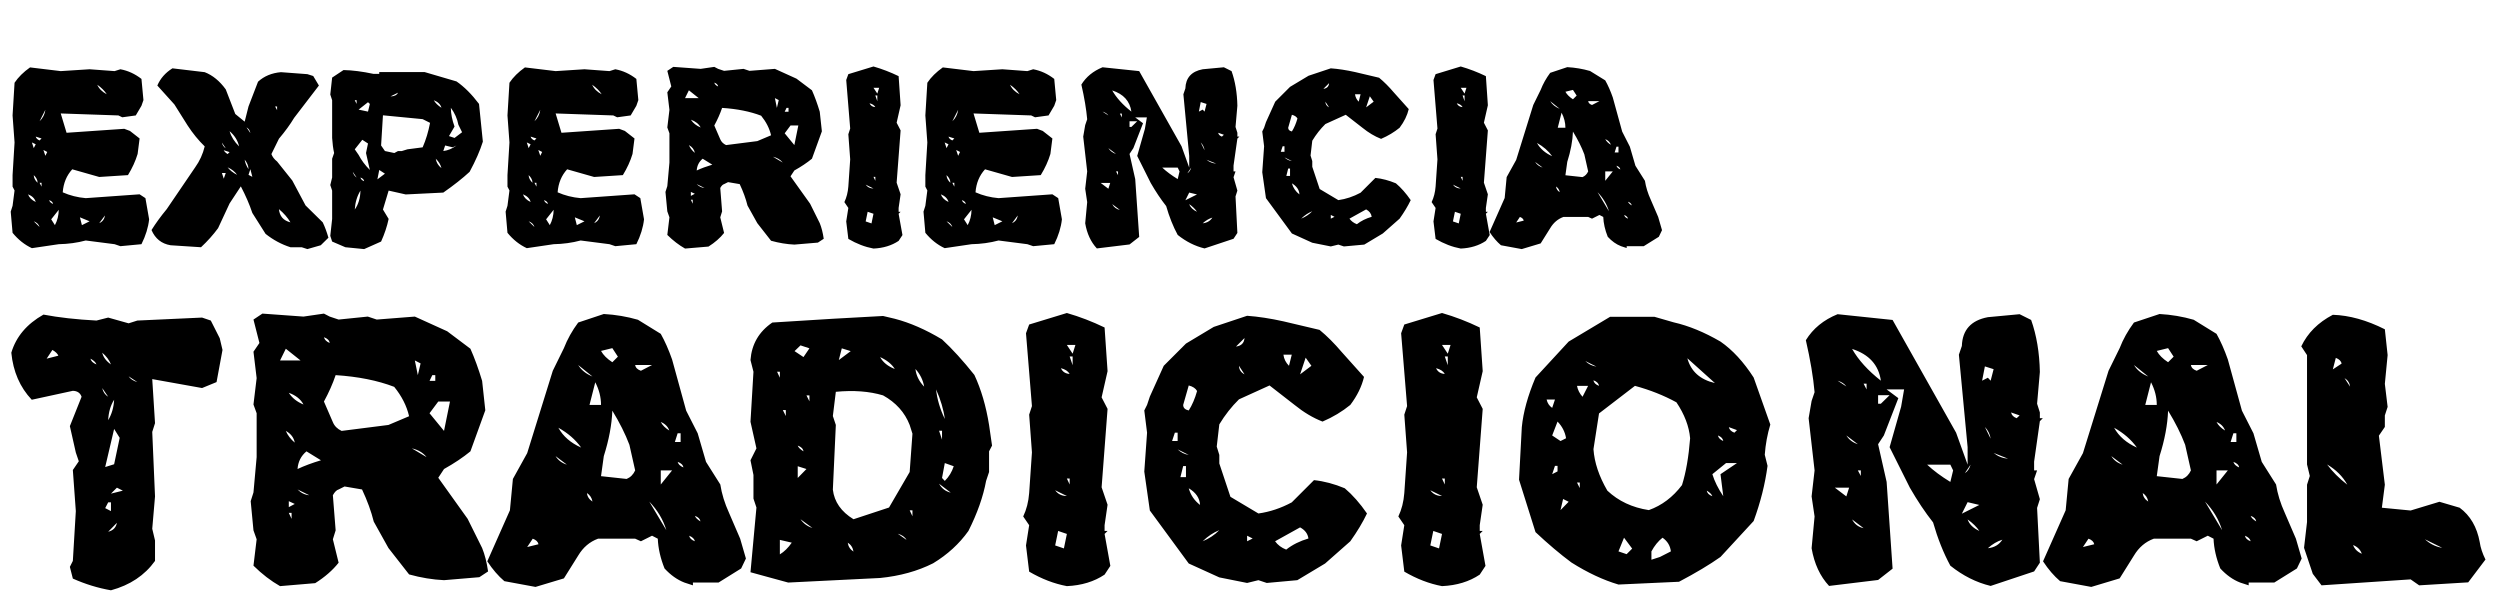
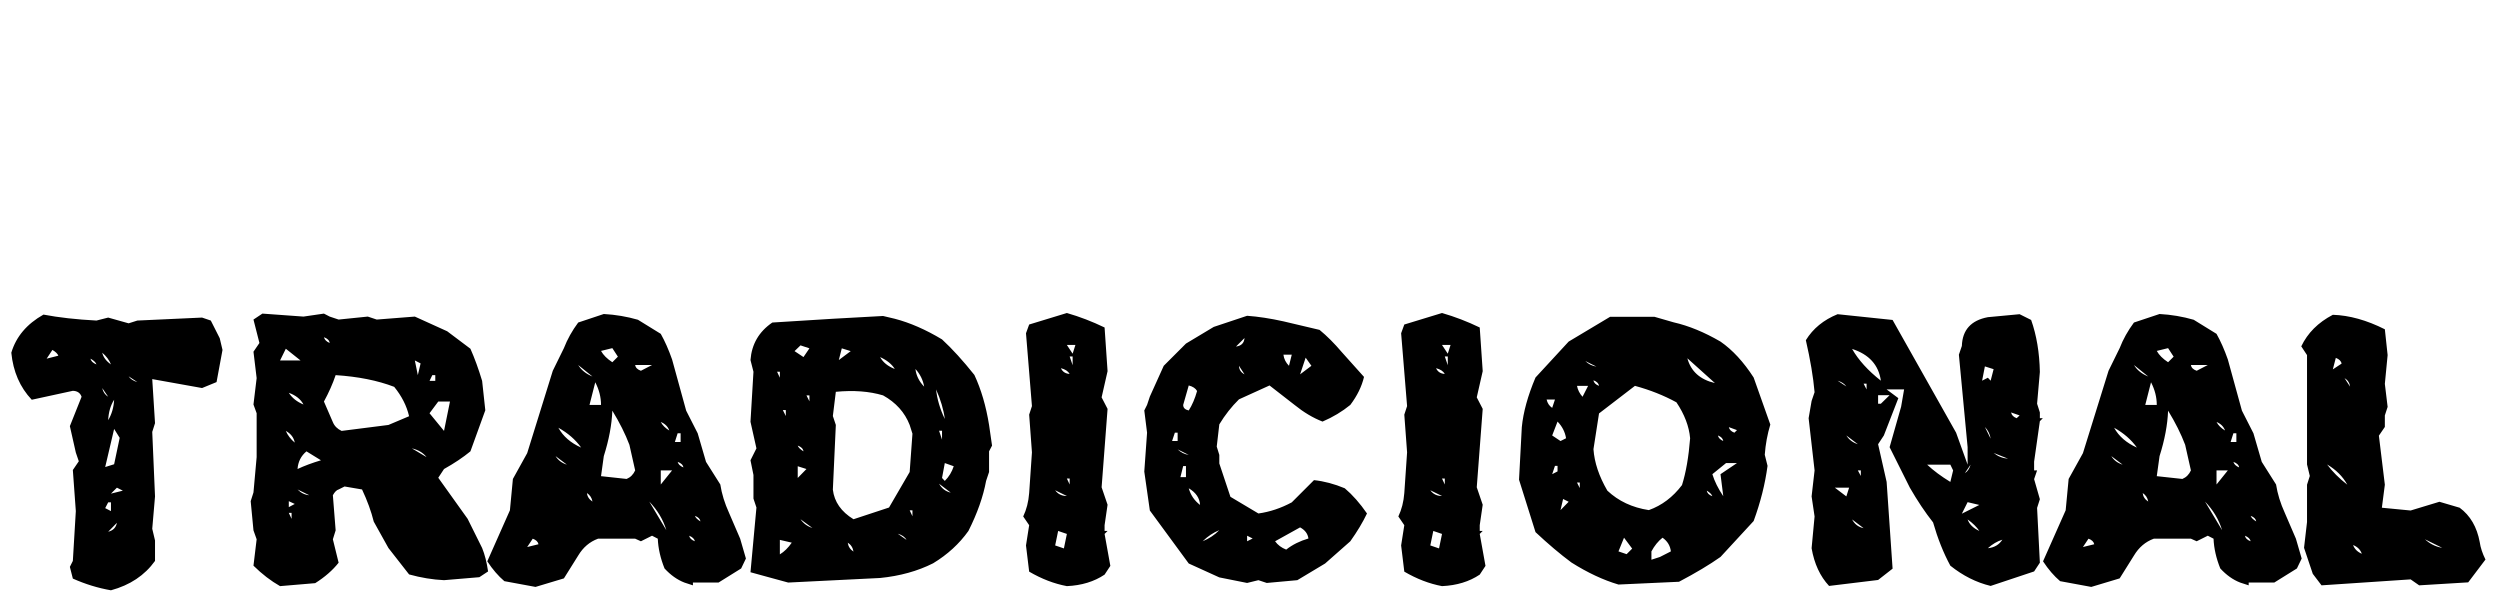
<svg xmlns="http://www.w3.org/2000/svg" width="1107" height="272" viewBox="0 0 1107 272" fill="none">
-   <path d="M13.301 29.848L26.895 31.488L39.668 30.668L50.742 31.488L53.32 30.668C56.68 31.293 59.785 32.719 62.637 34.945L63.516 44.32L62.637 46.84L60.117 51.117L54.141 51.938L52.441 51.117L26.895 50.238L29.473 58.793L55.02 57.035L57.539 57.973L61.816 61.312L60.938 68.168C60 71.293 58.574 74.418 56.66 77.543L43.945 78.363L31.992 74.965C29.492 77.699 28.086 81.098 27.773 85.16C30.938 86.566 34.336 87.426 37.969 87.738L61.816 86.039L64.394 87.738L66.035 97.113C65.644 100.707 64.512 104.379 62.637 108.129L53.32 109.008L50.742 108.129L37.969 106.488C34.18 107.504 30.195 108.051 26.016 108.129L14.121 109.887C10.918 108.402 8.066 106.137 5.566 103.09L4.746 93.715L5.566 91.137L6.445 84.34L5.566 82.641V77.543L6.445 63.07L5.566 51.117L6.445 36.645C8.086 34.184 10.371 31.918 13.301 29.848ZM43.066 37.523C43.848 39.281 45.254 40.688 47.285 41.742C46.309 40.219 44.902 38.812 43.066 37.523ZM20.098 48.598L17.52 53.695C18.965 52.328 19.824 50.629 20.098 48.598ZM15.82 60.492C16.016 61.234 16.582 61.801 17.52 62.191L18.398 61.312L15.82 60.492ZM14.121 63.07L14.941 65.59L15.82 63.891L14.121 63.07ZM19.219 66.41L20.098 68.988L20.918 67.289L19.219 66.41ZM14.941 77.543C14.98 78.754 15.547 79.887 16.641 80.941C16.641 79.731 16.074 78.598 14.941 77.543ZM18.398 82.641V80.941H17.52L18.398 82.641ZM12.422 86.039C12.93 87.484 14.062 88.617 15.82 89.438C15.391 87.914 14.258 86.781 12.422 86.039ZM21.738 88.617C21.934 89.32 22.52 89.887 23.496 90.316C23.379 89.535 22.793 88.969 21.738 88.617ZM26.016 92.894L22.676 97.113L24.316 99.691C25.41 97.66 25.977 95.394 26.016 92.894ZM46.465 95.414L43.945 98.812C45.391 98.188 46.23 97.055 46.465 95.414ZM35.391 96.234L36.27 99.691L39.668 97.992L35.391 96.234ZM14.941 97.992L17.52 100.512C17.129 99.301 16.27 98.461 14.941 97.992ZM76.348 30.258L90.644 31.957C94.16 33.324 97.266 35.863 99.961 39.574L104.18 50.473L108.34 53.871L110.039 47.133L114.258 36.176C116.953 33.715 120.332 32.309 124.395 31.957L136.113 32.836L138.691 33.656L141.211 37.875L130.254 52.172C128.496 55.102 126.25 58.188 123.516 61.43L120.176 68.227C120.645 69.477 121.484 70.57 122.695 71.508L129.434 79.945L135.293 90.961L142.91 98.461C143.848 100.414 144.688 102.68 145.43 105.258L142.031 108.598L136.113 110.297L133.594 109.477H128.613C124.668 108.227 120.996 106.254 117.598 103.559L111.738 94.301C110.488 90.551 108.789 86.625 106.641 82.523L101.66 90.082L96.562 101.039C94.414 103.969 91.894 106.781 89.004 109.477L75.527 108.598C71.543 107.934 68.731 105.688 67.09 101.859C68.965 98.852 71.211 95.766 73.828 92.602L86.426 74.086C88.418 71.312 89.824 68.227 90.644 64.828C87.871 62.133 85.352 59.047 83.086 55.57L77.227 46.254L69.668 37.875C70.996 34.75 73.223 32.211 76.348 30.258ZM122.695 48.773V47.133H121.816L122.695 48.773ZM109.16 56.391L110.859 58.91C110.664 57.777 110.098 56.938 109.16 56.391ZM101.66 58.09C102.363 60.512 103.77 62.758 105.879 64.828C105.254 62.172 103.848 59.926 101.66 58.09ZM98.262 63.129C98.496 64.223 99.062 65.062 99.961 65.648L98.262 63.129ZM99.082 66.527C99.316 67.074 99.883 67.641 100.781 68.227L101.66 67.348L99.082 66.527ZM108.34 70.688C108.535 72.055 109.102 73.461 110.039 74.906C110 73.422 109.434 72.016 108.34 70.688ZM100.781 74.086C101.797 75.414 103.203 76.527 105 77.426C104.023 76.019 102.617 74.906 100.781 74.086ZM110.859 74.906L110.039 77.426L111.738 78.305L110.859 74.906ZM98.262 76.606L99.082 79.125L99.961 76.606H98.262ZM123.516 92.602C123.789 95.727 125.488 97.68 128.613 98.461C127.402 96.391 125.703 94.438 123.516 92.602ZM152.109 31.02C156.016 31.098 160.449 31.664 165.41 32.719H167.93V31.898H187.969L202.148 36.059C205.586 38.441 208.906 41.762 212.109 46.02L213.809 62.719C212.559 66.703 210.605 71.156 207.949 76.078C204.824 78.969 200.938 82.035 196.289 85.277L179.648 86.098L172.09 84.398L169.57 92.777L172.09 96.938C171.387 100.258 170.273 103.598 168.75 106.957L161.25 110.297L152.93 109.477L147.07 106.957L146.25 104.438L147.07 96.938V84.398L146.25 81.938L147.07 78.598V70.277L147.949 67.758C147.52 65.844 147.227 63.617 147.07 61.078V44.379L146.25 41.859L147.07 34.359L152.109 31.02ZM176.25 41.039L172.91 42.68C174.59 42.68 175.703 42.133 176.25 41.039ZM157.91 46.02V44.379H157.09L157.91 46.02ZM192.07 44.379C192.773 45.59 193.906 46.703 195.469 47.719C195.078 46.234 193.945 45.121 192.07 44.379ZM162.949 45.258L158.789 48.539L162.949 49.418L163.77 46.02L162.949 45.258ZM199.629 47.719C199.668 50.414 200.215 53.188 201.27 56.039L198.809 60.258L201.27 61.078L204.609 58.559L202.969 55.219C202.461 52.562 201.348 50.062 199.629 47.719ZM169.57 51.059L168.75 64.418L170.449 66.879L174.609 67.758L176.25 66.879H177.949L180.41 66.117L187.148 65.238C188.594 61.918 189.688 58.305 190.43 54.398L187.148 52.758L169.57 51.059ZM160.43 61.898L157.09 66.117L158.789 68.578C160 70.922 161.66 73.148 163.77 75.258L162.07 67.758L162.949 63.539L160.43 61.898ZM197.109 64.418L196.289 66.879C198.32 66.644 200.273 65.824 202.148 64.418L200.449 65.238L197.109 64.418ZM192.949 70.277C193.223 71.957 194.062 73.344 195.469 74.438C195.078 72.875 194.238 71.488 192.949 70.277ZM167.93 75.258L167.109 79.418L170.449 76.898L167.93 75.258ZM156.211 76.078C156.484 77.172 157.051 78.012 157.91 78.598L156.211 76.078ZM159.609 78.598C159.766 79.34 160.312 79.887 161.25 80.238C161.133 79.496 160.586 78.949 159.609 78.598ZM159.609 84.398C158.125 86.82 157.285 89.613 157.09 92.777C158.691 90.551 159.531 87.758 159.609 84.398ZM232.441 29.848L246.035 31.488L258.809 30.668L269.883 31.488L272.461 30.668C275.82 31.293 278.926 32.719 281.777 34.945L282.656 44.32L281.777 46.84L279.258 51.117L273.281 51.938L271.582 51.117L246.035 50.238L248.613 58.793L274.16 57.035L276.68 57.973L280.957 61.312L280.078 68.168C279.141 71.293 277.715 74.418 275.801 77.543L263.086 78.363L251.133 74.965C248.633 77.699 247.227 81.098 246.914 85.16C250.078 86.566 253.477 87.426 257.109 87.738L280.957 86.039L283.535 87.738L285.176 97.113C284.785 100.707 283.652 104.379 281.777 108.129L272.461 109.008L269.883 108.129L257.109 106.488C253.32 107.504 249.336 108.051 245.156 108.129L233.262 109.887C230.059 108.402 227.207 106.137 224.707 103.09L223.887 93.715L224.707 91.137L225.586 84.34L224.707 82.641V77.543L225.586 63.07L224.707 51.117L225.586 36.645C227.227 34.184 229.512 31.918 232.441 29.848ZM262.207 37.523C262.988 39.281 264.395 40.688 266.426 41.742C265.449 40.219 264.043 38.812 262.207 37.523ZM239.238 48.598L236.66 53.695C238.105 52.328 238.965 50.629 239.238 48.598ZM234.961 60.492C235.156 61.234 235.723 61.801 236.66 62.191L237.539 61.312L234.961 60.492ZM233.262 63.07L234.082 65.59L234.961 63.891L233.262 63.07ZM238.359 66.41L239.238 68.988L240.059 67.289L238.359 66.41ZM234.082 77.543C234.121 78.754 234.688 79.887 235.781 80.941C235.781 79.731 235.215 78.598 234.082 77.543ZM237.539 82.641V80.941H236.66L237.539 82.641ZM231.562 86.039C232.07 87.484 233.203 88.617 234.961 89.438C234.531 87.914 233.398 86.781 231.562 86.039ZM240.879 88.617C241.074 89.32 241.66 89.887 242.637 90.316C242.52 89.535 241.934 88.969 240.879 88.617ZM245.156 92.894L241.816 97.113L243.457 99.691C244.551 97.66 245.117 95.394 245.156 92.894ZM265.605 95.414L263.086 98.812C264.531 98.188 265.371 97.055 265.605 95.414ZM254.531 96.234L255.41 99.691L258.809 97.992L254.531 96.234ZM234.082 97.992L236.66 100.512C236.27 99.301 235.41 98.461 234.082 97.992ZM298.125 29.613L310.254 30.492L316.289 29.613L317.988 30.492L320.625 31.371L329.238 30.492L331.875 31.371L343.125 30.492L352.676 34.828L359.531 39.984C360.781 42.797 361.934 45.961 362.988 49.477L363.926 58.148L359.531 70.277C357.344 72.074 354.746 73.812 351.738 75.492L350.039 78.07L358.711 90.199L362.988 98.812C363.77 100.727 364.355 103.031 364.746 105.727L362.168 107.426L351.738 108.305C348.379 108.148 344.941 107.582 341.426 106.605L335.332 98.812L330.996 91.019C330.254 88.012 329.102 84.848 327.539 81.527L322.383 80.648L320.625 81.527C320.039 81.684 319.473 82.25 318.926 83.227L319.746 93.598L318.926 96.234L320.625 103.148C318.867 105.375 316.562 107.387 313.711 109.184L303.34 110.062C300.645 108.539 298.027 106.527 295.488 104.027L296.426 96.234L295.488 93.598L294.668 84.984L295.488 82.406L296.426 71.977V59.027L295.488 56.449L296.426 48.656L295.488 40.863L297.246 38.285L295.488 31.371L298.125 29.613ZM316.289 36.586C316.484 37.328 317.051 37.895 317.988 38.285C317.871 37.504 317.305 36.938 316.289 36.586ZM305.039 39.984L303.34 43.441H309.375L305.039 39.984ZM343.125 43.441L344.004 47.777L344.824 44.32L343.125 43.441ZM319.746 47.777C318.887 50.316 317.734 52.914 316.289 55.57L318.926 61.664C319.395 62.797 320.254 63.656 321.504 64.242L335.332 62.484L341.426 59.906C340.723 56.859 339.258 53.969 337.031 51.234C332.148 49.359 326.387 48.207 319.746 47.777ZM347.461 49.477H349.16V47.777H348.281L347.461 49.477ZM305.918 52.992C306.895 54.516 308.34 55.668 310.254 56.449C309.434 54.887 307.988 53.734 305.918 52.992ZM350.039 55.57L347.461 59.027L351.738 64.242L353.496 55.57H350.039ZM305.039 64.242C305.586 65.531 306.465 66.684 307.676 67.699C307.402 66.215 306.523 65.062 305.039 64.242ZM342.246 69.398L346.582 71.977C345.566 70.688 344.121 69.828 342.246 69.398ZM311.133 70.277C309.531 71.606 308.652 73.344 308.496 75.492C310.488 74.555 312.793 73.695 315.41 72.914L311.133 70.277ZM308.496 81.527C309.473 82.543 310.625 83.109 311.953 83.227L308.496 81.527ZM305.918 84.984V86.742L307.676 85.805L305.918 84.984ZM306.738 90.199V88.441H305.918L306.738 90.199ZM386.777 29.438C390.566 30.531 394.277 31.957 397.91 33.715L398.789 46.605L397.031 54.34L398.789 57.738L397.031 80.883L398.789 86.039L397.91 92.074V93.773H398.789L397.91 94.652L399.609 104.086L397.91 106.664C394.824 108.734 391.113 109.867 386.777 110.062C383.027 109.359 379.316 107.934 375.645 105.785L374.707 98.051L375.645 92.074L373.887 89.496C374.863 87.465 375.449 85.16 375.645 82.582L376.465 70.57L375.645 59.438L376.465 56.918L374.707 35.414L375.645 32.836L386.777 29.438ZM386.777 38.871L388.477 41.449L389.297 38.871H386.777ZM387.598 42.27L388.477 44.848V42.27H387.598ZM385.02 45.727C385.488 46.781 386.348 47.348 387.598 47.426C387.129 46.605 386.27 46.039 385.02 45.727ZM387.598 80.062V78.305H386.777L387.598 80.062ZM383.32 81.762C384.141 82.894 385.293 83.461 386.777 83.461L383.32 81.762ZM384.199 93.773L383.32 98.051L385.898 98.93L386.777 94.652L384.199 93.773ZM417.48 29.848L431.074 31.488L443.848 30.668L454.922 31.488L457.5 30.668C460.859 31.293 463.965 32.719 466.816 34.945L467.695 44.32L466.816 46.84L464.297 51.117L458.32 51.938L456.621 51.117L431.074 50.238L433.652 58.793L459.199 57.035L461.719 57.973L465.996 61.312L465.117 68.168C464.18 71.293 462.754 74.418 460.84 77.543L448.125 78.363L436.172 74.965C433.672 77.699 432.266 81.098 431.953 85.16C435.117 86.566 438.516 87.426 442.148 87.738L465.996 86.039L468.574 87.738L470.215 97.113C469.824 100.707 468.691 104.379 466.816 108.129L457.5 109.008L454.922 108.129L442.148 106.488C438.359 107.504 434.375 108.051 430.195 108.129L418.301 109.887C415.098 108.402 412.246 106.137 409.746 103.09L408.926 93.715L409.746 91.137L410.625 84.34L409.746 82.641V77.543L410.625 63.07L409.746 51.117L410.625 36.645C412.266 34.184 414.551 31.918 417.48 29.848ZM447.246 37.523C448.027 39.281 449.434 40.688 451.465 41.742C450.488 40.219 449.082 38.812 447.246 37.523ZM424.277 48.598L421.699 53.695C423.145 52.328 424.004 50.629 424.277 48.598ZM420 60.492C420.195 61.234 420.762 61.801 421.699 62.191L422.578 61.312L420 60.492ZM418.301 63.07L419.121 65.59L420 63.891L418.301 63.07ZM423.398 66.41L424.277 68.988L425.098 67.289L423.398 66.41ZM419.121 77.543C419.16 78.754 419.727 79.887 420.82 80.941C420.82 79.731 420.254 78.598 419.121 77.543ZM422.578 82.641V80.941H421.699L422.578 82.641ZM416.602 86.039C417.109 87.484 418.242 88.617 420 89.438C419.57 87.914 418.438 86.781 416.602 86.039ZM425.918 88.617C426.113 89.32 426.699 89.887 427.676 90.316C427.559 89.535 426.973 88.969 425.918 88.617ZM430.195 92.894L426.855 97.113L428.496 99.691C429.59 97.66 430.156 95.394 430.195 92.894ZM450.645 95.414L448.125 98.812C449.57 98.188 450.41 97.055 450.645 95.414ZM439.57 96.234L440.449 99.691L443.848 97.992L439.57 96.234ZM419.121 97.992L421.699 100.512C421.309 99.301 420.449 98.461 419.121 97.992ZM488.203 29.789L504.434 31.488L523.184 64.769L526.582 74.203V69.047L524.004 41.742L524.883 39.164C525.039 34.438 527.598 31.605 532.559 30.668L541.934 29.789L545.332 31.488C546.934 35.98 547.793 41.098 547.91 46.84L547.09 56.215L547.91 58.793V60.492H548.789L547.91 61.371L546.211 73.324V75.902H547.09L546.211 78.481L547.91 84.398L547.09 86.977L547.91 103.148L546.211 105.727L533.379 110.004C529.16 108.988 525.195 106.996 521.484 104.027C519.453 100.277 517.754 96.019 516.387 91.254C514.043 88.285 511.758 84.867 509.531 81L503.555 69.047L506.953 57.094L507.832 51.996H502.676L506.133 54.574L501.855 65.59L500.156 68.168L502.676 79.301L504.434 104.906L500.156 108.246L485.684 110.004C483.027 107.152 481.309 103.441 480.527 98.871L481.406 89.496L480.527 83.578L481.406 75.902L479.648 60.492L480.527 55.395L481.406 52.816C481.016 48.363 480.156 43.246 478.828 37.465C480.938 34.027 484.062 31.469 488.203 29.789ZM492.48 40.043C494.355 43.324 497.188 46.449 500.977 49.418C500.312 44.77 497.48 41.645 492.48 40.043ZM531.68 45.199L530.859 49.418L532.559 48.539L533.379 49.418L534.258 46.02L531.68 45.199ZM488.203 49.418L490.781 51.117C490.234 50.336 489.375 49.77 488.203 49.418ZM496.758 51.996V50.297H495.879L496.758 51.996ZM500.156 53.695V56.215H500.977L503.555 53.695H500.156ZM539.414 58.793C539.57 59.574 540.117 60.141 541.055 60.492L541.934 59.672L539.414 58.793ZM531.68 63.07L533.379 66.527C533.184 65.199 532.617 64.047 531.68 63.07ZM490.781 65.59C491.562 66.84 492.695 67.699 494.18 68.168L490.781 65.59ZM534.258 70.746C535.508 71.762 536.934 72.328 538.535 72.445L534.258 70.746ZM514.629 74.203C516.504 75.961 518.789 77.66 521.484 79.301L522.305 75.902L521.484 74.203H514.629ZM527.461 74.203L525.762 76.723C526.582 76.215 527.148 75.375 527.461 74.203ZM495.059 77.543V75.902H494.18L495.059 77.543ZM487.383 81L490.781 83.578L491.602 81H487.383ZM526.582 85.277L524.883 88.676L530.039 86.098L526.582 85.277ZM492.48 90.375C493.223 91.781 494.355 92.641 495.879 92.953L492.48 90.375ZM526.582 90.375C527.09 91.82 528.242 92.953 530.039 93.773C529.258 92.602 528.105 91.469 526.582 90.375ZM536.836 96.352C535.312 96.82 533.887 97.66 532.559 98.871C534.473 98.676 535.898 97.836 536.836 96.352ZM589.277 30.258C592.559 30.492 596.133 31.039 600 31.898L610.664 34.418C612.852 36.215 615.039 38.402 617.227 40.98L623.789 48.305C623.125 51.117 621.777 53.871 619.746 56.566C617.363 58.52 614.629 60.16 611.543 61.488C608.73 60.395 605.977 58.754 603.281 56.566L595.898 50.824L586.875 54.926C584.688 57.074 582.754 59.535 581.074 62.309L580.312 68.871L581.074 71.332V73.852L584.355 83.695L592.617 88.617C595.977 88.148 599.258 87.055 602.461 85.336L609.023 78.773C611.992 79.086 615.02 79.887 618.105 81.176C620.41 83.129 622.598 85.609 624.668 88.617C623.418 91.234 621.777 93.969 619.746 96.82L612.305 103.383L604.102 108.305L595.078 109.125L592.617 108.305L589.277 109.125L581.074 107.484L572.051 103.383L560.566 87.738L558.926 76.254L559.746 64.769L558.926 58.207L559.746 56.566L560.566 54.105L564.668 45.023L571.23 38.461L579.434 33.539L589.277 30.258ZM588.516 36.82L585.996 39.34C587.559 39.145 588.398 38.305 588.516 36.82ZM600 41.742C600.156 42.992 600.703 44.086 601.641 45.023L602.461 41.742H600ZM606.562 42.621L604.922 47.543L608.262 45.023L606.562 42.621ZM586.875 45.023C586.914 46.156 587.461 46.996 588.516 47.543L586.875 45.023ZM572.051 50.824L570.41 56.566C570.41 57.426 570.957 57.973 572.051 58.207C573.066 56.605 573.887 54.691 574.512 52.465C574.082 51.684 573.262 51.137 572.051 50.824ZM567.949 64.769L567.129 67.231H568.77V64.769H567.949ZM568.77 69.691C569.707 70.59 570.801 71.137 572.051 71.332L568.77 69.691ZM570.41 74.613L569.59 77.894H571.23V74.613H570.41ZM572.051 81.176C572.598 83.168 573.711 84.809 575.391 86.098C575.273 84.066 574.16 82.426 572.051 81.176ZM604.922 92.719L597.539 96.82C598.32 97.914 599.414 98.734 600.82 99.281C602.656 97.836 604.844 96.742 607.383 96C607.188 94.594 606.367 93.5 604.922 92.719ZM581.074 93.539C579.316 94.242 577.676 95.336 576.152 96.82C578.066 96.039 579.707 94.945 581.074 93.539ZM589.277 95.18V96.82L590.918 96L589.277 95.18ZM646.816 29.438C650.605 30.531 654.316 31.957 657.949 33.715L658.828 46.605L657.07 54.34L658.828 57.738L657.07 80.883L658.828 86.039L657.949 92.074V93.773H658.828L657.949 94.652L659.648 104.086L657.949 106.664C654.863 108.734 651.152 109.867 646.816 110.062C643.066 109.359 639.355 107.934 635.684 105.785L634.746 98.051L635.684 92.074L633.926 89.496C634.902 87.465 635.488 85.16 635.684 82.582L636.504 70.57L635.684 59.438L636.504 56.918L634.746 35.414L635.684 32.836L646.816 29.438ZM646.816 38.871L648.516 41.449L649.336 38.871H646.816ZM647.637 42.27L648.516 44.848V42.27H647.637ZM645.059 45.727C645.527 46.781 646.387 47.348 647.637 47.426C647.168 46.605 646.309 46.039 645.059 45.727ZM647.637 80.062V78.305H646.816L647.637 80.062ZM643.359 81.762C644.18 82.894 645.332 83.461 646.816 83.461L643.359 81.762ZM644.238 93.773L643.359 98.051L645.938 98.93L646.816 94.652L644.238 93.773ZM693.984 29.73C697.461 29.926 700.82 30.492 704.062 31.43L710.801 35.59C712.012 37.738 713.125 40.258 714.141 43.148L718.301 58.266L721.699 64.945L724.16 73.383L728.379 80.062C728.809 82.836 729.668 85.629 730.957 88.441L734.238 96.059L735.938 101.918L734.531 104.848L727.852 109.008H720.293V109.828L717.773 109.008C715.664 108.188 713.711 106.801 711.914 104.848C710.703 101.84 710.039 98.91 709.922 96.059L708.223 95.18L704.941 96.82L703.242 96.059H692.285C689.824 96.957 687.871 98.617 686.426 101.039L682.207 107.777L673.828 110.297L664.629 108.598C662.832 107.074 661.152 105.121 659.59 102.738L666.27 87.68L667.148 78.422L671.367 70.805L678.926 46.488L682.207 39.809C683.223 37.191 684.629 34.672 686.426 32.25L693.984 29.73ZM696.504 39.809L693.164 40.629C693.828 41.84 694.941 42.953 696.504 43.969L698.145 42.328L696.504 39.809ZM686.426 44.789C687.324 46.273 688.73 47.406 690.645 48.188L686.426 44.789ZM703.242 44.789C703.359 45.57 703.926 46.137 704.941 46.488L708.223 44.789H703.242ZM691.465 49.887L689.766 56.566H693.164C693.164 54.301 692.598 52.074 691.465 49.887ZM696.504 58.266C696.348 62.406 695.508 66.879 693.984 71.684L693.164 77.602L700.723 78.422C701.855 77.953 702.695 77.113 703.242 75.902L701.543 68.344C700.332 65.141 698.652 61.781 696.504 58.266ZM710.801 61.605C711.309 62.582 712.148 63.422 713.32 64.125C712.891 62.953 712.051 62.113 710.801 61.605ZM680.566 63.305C681.973 65.844 684.219 67.797 687.305 69.164C685.625 66.82 683.379 64.867 680.566 63.305ZM715.781 64.945L714.961 67.523H716.66V64.945H715.781ZM679.746 71.684C680.488 72.894 681.602 73.734 683.086 74.203L679.746 71.684ZM715.781 73.383C715.977 74.086 716.543 74.633 717.48 75.023C717.363 74.281 716.797 73.734 715.781 73.383ZM710.801 75.902V80.062L714.141 75.902H710.801ZM689.004 82.582C689.121 83.637 689.668 84.477 690.645 85.102C690.449 84.008 689.902 83.168 689.004 82.582ZM707.402 85.102L712.441 93.539C711.504 90.414 709.824 87.602 707.402 85.102ZM720.879 89.32C721.074 89.867 721.621 90.414 722.52 90.961C722.402 90.219 721.855 89.672 720.879 89.32ZM719.18 95.18C719.336 95.922 719.902 96.469 720.879 96.82C720.723 96.117 720.156 95.57 719.18 95.18ZM673.008 96.059L671.367 98.519L674.707 97.699C674.551 96.957 673.984 96.41 673.008 96.059Z" fill="black" style="fill:black;fill-opacity:1;" />
  <path d="M19.248 139.303C25.986 140.592 33.809 141.471 42.715 141.94L47.9 140.621L56.953 143.17L60.82 141.94L89.473 140.621L93.34 141.94L97.295 149.762L98.525 154.947L95.889 169.186L89.473 171.822L67.412 167.867L68.643 187.379L67.412 191.246L68.643 219.811L67.412 234.137L68.643 239.322V248.375C64.072 254.762 57.568 259.098 49.131 261.383C43.389 260.387 37.764 258.658 32.256 256.197L30.938 251.012L32.256 248.375L33.574 226.315L32.256 208.121L34.893 204.254L33.574 200.387L30.938 188.697L36.123 175.69C35.537 173.99 34.248 173.111 32.256 173.053L14.062 177.008C8.848 171.5 5.83 164.557 5.01 156.178C7.119 149.088 11.865 143.463 19.248 139.303ZM23.203 154.947L20.654 158.815L25.84 157.496C25.488 156.617 24.609 155.768 23.203 154.947ZM45.264 156.178C45.732 158.17 47.022 159.898 49.131 161.363C48.369 159.43 47.08 157.701 45.264 156.178ZM40.078 158.815C40.312 159.928 41.191 160.777 42.715 161.363C42.422 160.484 41.543 159.635 40.078 158.815ZM56.953 166.637C57.715 167.809 59.004 168.658 60.82 169.186L56.953 166.637ZM45.264 171.822C45.615 173.522 46.494 174.811 47.9 175.69L45.264 171.822ZM50.537 177.008C48.955 179.469 48.076 182.486 47.9 186.061C49.482 183.424 50.361 180.406 50.537 177.008ZM50.537 189.928L46.582 206.803L50.537 205.572L52.998 193.883L50.537 189.928ZM49.131 218.58L54.404 217.262L51.768 215.943L49.131 218.58ZM46.582 224.996L49.131 226.315V222.447H47.9L46.582 224.996ZM51.768 231.5L47.9 235.455C50.068 234.928 51.357 233.609 51.768 231.5ZM116.191 138.863L134.385 140.182L143.438 138.863L145.986 140.182L149.941 141.5L162.861 140.182L166.816 141.5L183.691 140.182L198.018 146.686L208.301 154.42C210.176 158.639 211.904 163.385 213.486 168.658L214.893 181.666L208.301 199.859C205.02 202.555 201.123 205.162 196.611 207.682L194.062 211.549L207.07 229.742L213.486 242.662C214.658 245.533 215.537 248.99 216.123 253.033L212.256 255.582L196.611 256.9C191.572 256.666 186.416 255.816 181.143 254.352L172.002 242.662L165.498 230.973C164.385 226.461 162.656 221.715 160.312 216.734L152.578 215.416L149.941 216.734C149.062 216.969 148.213 217.818 147.393 219.283L148.623 234.84L147.393 238.795L149.941 249.166C147.305 252.506 143.848 255.523 139.57 258.219L124.014 259.537C119.971 257.252 116.045 254.234 112.236 250.484L113.643 238.795L112.236 234.84L111.006 221.92L112.236 218.053L113.643 202.408V182.984L112.236 179.117L113.643 167.428L112.236 155.738L114.873 151.871L112.236 141.5L116.191 138.863ZM143.438 149.322C143.73 150.436 144.58 151.285 145.986 151.871C145.811 150.699 144.961 149.85 143.438 149.322ZM126.562 154.42L124.014 159.606H133.066L126.562 154.42ZM183.691 159.606L185.01 166.109L186.24 160.924L183.691 159.606ZM148.623 166.109C147.334 169.918 145.605 173.815 143.438 177.799L147.393 186.94C148.096 188.639 149.385 189.928 151.26 190.807L172.002 188.17L181.143 184.303C180.088 179.732 177.891 175.397 174.551 171.295C167.227 168.482 158.584 166.754 148.623 166.109ZM190.195 168.658H192.744V166.109H191.426L190.195 168.658ZM127.881 173.932C129.346 176.217 131.514 177.945 134.385 179.117C133.154 176.773 130.986 175.045 127.881 173.932ZM194.062 177.799L190.195 182.984L196.611 190.807L199.248 177.799H194.062ZM126.562 190.807C127.383 192.74 128.701 194.469 130.518 195.992C130.107 193.766 128.789 192.037 126.562 190.807ZM182.373 198.541L188.877 202.408C187.354 200.475 185.186 199.186 182.373 198.541ZM135.703 199.859C133.301 201.852 131.982 204.459 131.748 207.682C134.736 206.275 138.193 204.986 142.119 203.815L135.703 199.859ZM131.748 216.734C133.213 218.258 134.941 219.107 136.934 219.283L131.748 216.734ZM127.881 221.92V224.557L130.518 223.15L127.881 221.92ZM129.111 229.742V227.106H127.881L129.111 229.742ZM267.363 139.039C272.578 139.332 277.617 140.182 282.48 141.588L292.588 147.828C294.404 151.051 296.074 154.83 297.598 159.166L303.838 181.842L308.936 191.861L312.627 204.518L318.955 214.537C319.6 218.697 320.889 222.887 322.822 227.106L327.744 238.531L330.293 247.32L328.184 251.715L318.164 257.955H306.826V259.186L303.047 257.955C299.883 256.725 296.953 254.645 294.258 251.715C292.441 247.203 291.445 242.809 291.27 238.531L288.721 237.213L283.799 239.674L281.25 238.531H264.814C261.123 239.879 258.193 242.369 256.025 246.002L249.697 256.109L237.129 259.889L223.33 257.34C220.635 255.055 218.115 252.125 215.771 248.551L225.791 225.963L227.109 212.076L233.438 200.65L244.775 164.176L249.697 154.156C251.221 150.231 253.33 146.451 256.025 142.818L267.363 139.039ZM271.143 154.156L266.133 155.387C267.129 157.203 268.799 158.873 271.143 160.397L273.604 157.936L271.143 154.156ZM256.025 161.627C257.373 163.854 259.482 165.553 262.354 166.725L256.025 161.627ZM281.25 161.627C281.426 162.799 282.275 163.648 283.799 164.176L288.721 161.627H281.25ZM263.584 169.273L261.035 179.293H266.133C266.133 175.895 265.283 172.555 263.584 169.273ZM271.143 181.842C270.908 188.053 269.648 194.762 267.363 201.969L266.133 210.846L277.471 212.076C279.17 211.373 280.43 210.113 281.25 208.297L278.701 196.959C276.885 192.154 274.365 187.115 271.143 181.842ZM292.588 186.852C293.35 188.316 294.609 189.576 296.367 190.631C295.723 188.873 294.463 187.613 292.588 186.852ZM247.236 189.4C249.346 193.209 252.715 196.139 257.344 198.19C254.824 194.674 251.455 191.744 247.236 189.4ZM300.059 191.861L298.828 195.729H301.377V191.861H300.059ZM246.006 201.969C247.119 203.785 248.789 205.045 251.016 205.748L246.006 201.969ZM300.059 204.518C300.352 205.572 301.201 206.393 302.607 206.979C302.432 205.865 301.582 205.045 300.059 204.518ZM292.588 208.297V214.537L297.598 208.297H292.588ZM259.893 218.316C260.068 219.898 260.889 221.158 262.354 222.096C262.061 220.455 261.24 219.195 259.893 218.316ZM287.49 222.096L295.049 234.752C293.643 230.065 291.123 225.846 287.49 222.096ZM307.705 228.424C307.998 229.244 308.818 230.065 310.166 230.885C309.99 229.772 309.17 228.951 307.705 228.424ZM305.156 237.213C305.391 238.326 306.24 239.147 307.705 239.674C307.471 238.619 306.621 237.799 305.156 237.213ZM235.898 238.531L233.438 242.223L238.447 240.992C238.213 239.879 237.363 239.059 235.898 238.531ZM341.982 142.818L368.789 141.148L391.025 139.918L396.211 141.148C402.949 142.906 409.922 145.953 417.129 150.289C421.641 154.449 426.416 159.693 431.455 166.022C434.443 172.408 436.611 179.791 437.959 188.17L439.277 197.311L437.959 199.859V209L436.641 212.955C435.352 219.928 432.744 227.311 428.818 235.104C424.775 240.787 419.561 245.563 413.174 249.43C406.318 252.887 398.496 255.055 389.707 255.934L349.014 257.955L339.346 255.318L332.314 253.385L334.951 224.732L333.633 220.777V210.318L332.314 203.815L334.951 198.541L332.314 186.764L333.633 164.615L332.314 159.43C332.842 152.398 336.064 146.861 341.982 142.818ZM351.826 155.475L355.781 158.111L358.418 154.244L354.463 152.926L351.826 155.475ZM372.744 154.244L371.426 159.43L376.699 155.475L372.744 154.244ZM389.707 158.111C390.996 160.455 393.164 162.213 396.211 163.385C394.922 161.275 392.754 159.518 389.707 158.111ZM405.352 163.385C405.703 166.315 406.992 168.922 409.219 171.207C408.691 168.219 407.402 165.611 405.352 163.385ZM345.322 167.252V164.615H344.092L345.322 167.252ZM370.107 173.492L368.789 184.215L370.107 188.17L368.789 216.822C369.434 222.213 372.48 226.578 377.93 229.918L393.662 224.732L402.803 209L404.033 192.037L402.803 188.17C400.635 182.604 396.709 178.238 391.025 175.074C384.932 173.258 377.959 172.731 370.107 173.492ZM414.492 172.438C414.961 176.773 416.25 181.139 418.359 185.533C417.832 181.373 416.543 177.008 414.492 172.438ZM358.418 177.711V175.074H357.1L358.418 177.711ZM347.959 184.215V181.578H346.641L347.959 184.215ZM415.811 190.719L417.129 194.674V190.719H415.811ZM353.232 197.311C353.525 198.131 354.375 198.981 355.781 199.859C355.605 198.688 354.756 197.838 353.232 197.311ZM418.359 205.045L417.129 211.637L418.359 212.955C420.176 211.139 421.494 208.971 422.314 206.451L418.359 205.045ZM353.232 206.451V211.637L357.1 207.682L353.232 206.451ZM415.811 214.186C416.982 216.295 418.711 217.613 420.996 218.141L415.811 214.186ZM404.033 228.6V225.963H402.803L404.033 228.6ZM354.463 229.918C355.752 231.793 357.51 233.082 359.736 233.785L354.463 229.918ZM397.529 236.334L401.396 239.059C400.693 237.77 399.404 236.861 397.529 236.334ZM345.322 239.059V245.475C347.256 244.303 349.014 242.574 350.596 240.289L345.322 239.059ZM375.381 240.289C375.615 241.988 376.465 243.307 377.93 244.244C377.637 242.486 376.787 241.168 375.381 240.289ZM472.412 138.6C478.096 140.24 483.662 142.379 489.111 145.016L490.43 164.352L487.793 175.953L490.43 181.051L487.793 215.768L490.43 223.502L489.111 232.555V235.104H490.43L489.111 236.422L491.66 250.572L489.111 254.44C484.482 257.545 478.916 259.244 472.412 259.537C466.787 258.482 461.221 256.344 455.713 253.121L454.307 241.52L455.713 232.555L453.076 228.688C454.541 225.641 455.42 222.184 455.713 218.316L456.943 200.299L455.713 183.6L456.943 179.82L454.307 147.565L455.713 143.697L472.412 138.6ZM472.412 152.75L474.961 156.617L476.191 152.75H472.412ZM473.643 157.848L474.961 161.715V157.848H473.643ZM469.775 163.033C470.479 164.615 471.768 165.465 473.643 165.582C472.939 164.352 471.65 163.502 469.775 163.033ZM473.643 214.537V211.9H472.412L473.643 214.537ZM467.227 217.086C468.457 218.785 470.186 219.635 472.412 219.635L467.227 217.086ZM468.545 235.104L467.227 241.52L471.094 242.838L472.412 236.422L468.545 235.104ZM552.217 139.83C557.139 140.182 562.5 141.002 568.301 142.291L584.297 146.07C587.578 148.766 590.859 152.047 594.141 155.914L603.984 166.9C602.988 171.119 600.967 175.25 597.92 179.293C594.346 182.223 590.244 184.684 585.615 186.676C581.396 185.035 577.266 182.574 573.223 179.293L562.148 170.68L548.613 176.832C545.332 180.055 542.432 183.746 539.912 187.906L538.77 197.75L539.912 201.441V205.221L544.834 219.986L557.227 227.369C562.266 226.666 567.188 225.025 571.992 222.447L581.836 212.604C586.289 213.072 590.83 214.273 595.459 216.207C598.916 219.137 602.197 222.857 605.303 227.369C603.428 231.295 600.967 235.397 597.92 239.674L586.758 249.518L574.453 256.9L560.918 258.131L557.227 256.9L552.217 258.131L539.912 255.67L526.377 249.518L509.15 226.051L506.689 208.824L507.92 191.598L506.689 181.754L507.92 179.293L509.15 175.602L515.303 161.979L525.146 152.135L537.451 144.752L552.217 139.83ZM551.074 149.674L547.295 153.453C549.639 153.16 550.898 151.9 551.074 149.674ZM568.301 157.057C568.535 158.932 569.355 160.572 570.762 161.979L571.992 157.057H568.301ZM578.145 158.375L575.684 165.758L580.693 161.979L578.145 158.375ZM548.613 161.979C548.672 163.678 549.492 164.938 551.074 165.758L548.613 161.979ZM526.377 170.68L523.916 179.293C523.916 180.582 524.736 181.402 526.377 181.754C527.9 179.352 529.131 176.481 530.068 173.141C529.424 171.969 528.193 171.148 526.377 170.68ZM520.225 191.598L518.994 195.289H521.455V191.598H520.225ZM521.455 198.981C522.861 200.328 524.502 201.148 526.377 201.441L521.455 198.981ZM523.916 206.363L522.686 211.285H525.146V206.363H523.916ZM526.377 216.207C527.197 219.195 528.867 221.656 531.387 223.59C531.211 220.543 529.541 218.082 526.377 216.207ZM575.684 233.522L564.609 239.674C565.781 241.315 567.422 242.545 569.531 243.365C572.285 241.197 575.566 239.557 579.375 238.443C579.082 236.334 577.852 234.693 575.684 233.522ZM539.912 234.752C537.275 235.807 534.814 237.447 532.529 239.674C535.4 238.502 537.861 236.861 539.912 234.752ZM552.217 237.213V239.674L554.678 238.443L552.217 237.213ZM638.525 138.6C644.209 140.24 649.775 142.379 655.225 145.016L656.543 164.352L653.906 175.953L656.543 181.051L653.906 215.768L656.543 223.502L655.225 232.555V235.104H656.543L655.225 236.422L657.773 250.572L655.225 254.44C650.596 257.545 645.029 259.244 638.525 259.537C632.9 258.482 627.334 256.344 621.826 253.121L620.42 241.52L621.826 232.555L619.189 228.688C620.654 225.641 621.533 222.184 621.826 218.316L623.057 200.299L621.826 183.6L623.057 179.82L620.42 147.565L621.826 143.697L638.525 138.6ZM638.525 152.75L641.074 156.617L642.305 152.75H638.525ZM639.756 157.848L641.074 161.715V157.848H639.756ZM635.889 163.033C636.592 164.615 637.881 165.465 639.756 165.582C639.053 164.352 637.764 163.502 635.889 163.033ZM639.756 214.537V211.9H638.525L639.756 214.537ZM633.34 217.086C634.57 218.785 636.299 219.635 638.525 219.635L633.34 217.086ZM634.658 235.104L633.34 241.52L637.207 242.838L638.525 236.422L634.658 235.104ZM712.969 140.27H732.568L741.094 142.731C747.773 144.254 754.688 147.096 761.836 151.256C767.168 154.947 772.061 160.25 776.514 167.164L783.896 187.994C782.607 192.213 781.787 196.666 781.436 201.354L782.666 206.275C781.611 214.244 779.561 222.389 776.514 230.709L761.836 246.617C757.031 250.016 750.908 253.678 743.467 257.604L716.66 258.834C709.922 256.842 702.979 253.59 695.83 249.078C690.85 245.387 685.547 240.904 679.922 235.631L672.627 212.428L673.857 189.137C674.502 182.516 676.523 175.191 679.922 167.164L694.6 151.256L712.969 140.27ZM747.158 158.639C748.74 164.44 752.812 168.102 759.375 169.625L747.158 158.639ZM701.982 159.869C703.33 161.217 704.971 162.037 706.904 162.33L701.982 159.869ZM705.586 168.395C705.762 169.508 706.582 170.328 708.047 170.856C707.871 169.742 707.051 168.922 705.586 168.395ZM698.291 170.856C698.643 172.672 699.463 174.283 700.752 175.69L703.213 170.856H698.291ZM723.955 170.856L708.047 183.072L705.586 198.893C705.996 204.811 708.047 210.934 711.738 217.262C716.66 221.891 722.783 224.762 730.107 225.875C735.85 223.824 740.742 220.133 744.785 214.801C746.543 209.234 747.744 202.32 748.389 194.059C747.92 188.785 745.898 183.482 742.324 178.15C736.758 175.104 730.635 172.672 723.955 170.856ZM684.844 176.92C685.195 178.502 686.016 179.732 687.305 180.611L688.535 176.92H684.844ZM689.678 186.676L687.305 192.828L690.996 195.289L693.457 194.059C692.988 191.246 691.729 188.785 689.678 186.676ZM765.527 189.137C765.762 190.25 766.582 191.07 767.988 191.598L769.131 190.455L765.527 189.137ZM760.693 192.828C760.928 193.883 761.719 194.703 763.066 195.289C762.891 194.176 762.1 193.356 760.693 192.828ZM764.297 205.045L758.232 209.967C759.17 213.072 760.781 216.324 763.066 219.723L761.836 209.967L769.131 205.045H764.297ZM688.535 206.275L687.305 209.967L689.678 208.736V206.275H688.535ZM699.521 216.119V213.658H698.291L699.521 216.119ZM755.771 217.262C755.947 218.375 756.768 219.195 758.232 219.723C757.939 218.902 757.119 218.082 755.771 217.262ZM692.139 220.953L690.996 225.875L694.6 222.184L692.139 220.953ZM719.121 238.092L716.66 244.156L720.264 245.387L722.725 242.926L719.121 238.092ZM736.172 238.092C734.238 239.615 732.598 241.637 731.25 244.156V247.848L735.029 246.617L739.863 244.156C739.57 241.637 738.34 239.615 736.172 238.092ZM813.691 139.127L838.037 141.676L866.162 191.598L871.26 205.748V198.014L867.393 157.057L868.711 153.19C868.945 146.1 872.783 141.852 880.225 140.445L894.287 139.127L899.385 141.676C901.787 148.414 903.076 156.09 903.252 164.703L902.021 178.766L903.252 182.633V185.182H904.57L903.252 186.5L900.703 204.43V208.297H902.021L900.703 212.164L903.252 221.041L902.021 224.908L903.252 249.166L900.703 253.033L881.455 259.449C875.127 257.926 869.18 254.938 863.613 250.484C860.566 244.859 858.018 238.473 855.967 231.324C852.451 226.871 849.023 221.744 845.684 215.943L836.719 198.014L841.816 180.084L843.135 172.438H835.4L840.586 176.305L834.17 192.828L831.621 196.695L835.4 213.395L838.037 251.803L831.621 256.813L809.912 259.449C805.928 255.172 803.35 249.606 802.178 242.75L803.496 228.688L802.178 219.811L803.496 208.297L800.859 185.182L802.178 177.535L803.496 173.668C802.91 166.988 801.621 159.313 799.629 150.641C802.793 145.484 807.48 141.647 813.691 139.127ZM820.107 154.508C822.92 159.43 827.168 164.117 832.852 168.57C831.855 161.598 827.607 156.91 820.107 154.508ZM878.906 162.242L877.676 168.57L880.225 167.252L881.455 168.57L882.773 163.473L878.906 162.242ZM813.691 168.57L817.559 171.119C816.738 169.947 815.449 169.098 813.691 168.57ZM826.523 172.438V169.889H825.205L826.523 172.438ZM831.621 174.986V178.766H832.852L836.719 174.986H831.621ZM890.508 182.633C890.742 183.805 891.562 184.654 892.969 185.182L894.287 183.951L890.508 182.633ZM878.906 189.049L881.455 194.234C881.162 192.242 880.312 190.514 878.906 189.049ZM817.559 192.828C818.73 194.703 820.43 195.992 822.656 196.695L817.559 192.828ZM882.773 200.563C884.648 202.086 886.787 202.936 889.189 203.111L882.773 200.563ZM853.33 205.748C856.143 208.385 859.57 210.934 863.613 213.395L864.844 208.297L863.613 205.748H853.33ZM872.578 205.748L870.029 209.527C871.26 208.766 872.109 207.506 872.578 205.748ZM823.975 210.758V208.297H822.656L823.975 210.758ZM812.461 215.943L817.559 219.811L818.789 215.943H812.461ZM871.26 222.359L868.711 227.457L876.445 223.59L871.26 222.359ZM820.107 230.006C821.221 232.115 822.92 233.404 825.205 233.873L820.107 230.006ZM871.26 230.006C872.021 232.174 873.75 233.873 876.445 235.104C875.273 233.346 873.545 231.647 871.26 230.006ZM886.641 238.971C884.355 239.674 882.217 240.934 880.225 242.75C883.096 242.457 885.234 241.197 886.641 238.971ZM956.25 139.039C961.465 139.332 966.504 140.182 971.367 141.588L981.475 147.828C983.291 151.051 984.961 154.83 986.484 159.166L992.725 181.842L997.822 191.861L1001.51 204.518L1007.84 214.537C1008.49 218.697 1009.78 222.887 1011.71 227.106L1016.63 238.531L1019.18 247.32L1017.07 251.715L1007.05 257.955H995.713V259.186L991.934 257.955C988.77 256.725 985.84 254.645 983.145 251.715C981.328 247.203 980.332 242.809 980.156 238.531L977.607 237.213L972.686 239.674L970.137 238.531H953.701C950.01 239.879 947.08 242.369 944.912 246.002L938.584 256.109L926.016 259.889L912.217 257.34C909.521 255.055 907.002 252.125 904.658 248.551L914.678 225.963L915.996 212.076L922.324 200.65L933.662 164.176L938.584 154.156C940.107 150.231 942.217 146.451 944.912 142.818L956.25 139.039ZM960.029 154.156L955.02 155.387C956.016 157.203 957.686 158.873 960.029 160.397L962.49 157.936L960.029 154.156ZM944.912 161.627C946.26 163.854 948.369 165.553 951.24 166.725L944.912 161.627ZM970.137 161.627C970.312 162.799 971.162 163.648 972.686 164.176L977.607 161.627H970.137ZM952.471 169.273L949.922 179.293H955.02C955.02 175.895 954.17 172.555 952.471 169.273ZM960.029 181.842C959.795 188.053 958.535 194.762 956.25 201.969L955.02 210.846L966.357 212.076C968.057 211.373 969.316 210.113 970.137 208.297L967.588 196.959C965.771 192.154 963.252 187.115 960.029 181.842ZM981.475 186.852C982.236 188.316 983.496 189.576 985.254 190.631C984.609 188.873 983.35 187.613 981.475 186.852ZM936.123 189.4C938.232 193.209 941.602 196.139 946.23 198.19C943.711 194.674 940.342 191.744 936.123 189.4ZM988.945 191.861L987.715 195.729H990.264V191.861H988.945ZM934.893 201.969C936.006 203.785 937.676 205.045 939.902 205.748L934.893 201.969ZM988.945 204.518C989.238 205.572 990.088 206.393 991.494 206.979C991.318 205.865 990.469 205.045 988.945 204.518ZM981.475 208.297V214.537L986.484 208.297H981.475ZM948.779 218.316C948.955 219.898 949.775 221.158 951.24 222.096C950.947 220.455 950.127 219.195 948.779 218.316ZM976.377 222.096L983.936 234.752C982.529 230.065 980.01 225.846 976.377 222.096ZM996.592 228.424C996.885 229.244 997.705 230.065 999.053 230.885C998.877 229.772 998.057 228.951 996.592 228.424ZM994.043 237.213C994.277 238.326 995.127 239.147 996.592 239.674C996.357 238.619 995.508 237.799 994.043 237.213ZM924.785 238.531L922.324 242.223L927.334 240.992C927.1 239.879 926.25 239.059 924.785 238.531ZM1032.98 139.391C1040.3 139.625 1047.98 141.764 1056.01 145.807L1057.24 157.232L1056.01 169.977L1057.24 180.172L1056.01 183.951V189.049L1053.37 192.916L1056.01 214.625L1054.69 224.82L1067.43 226.051L1080.18 222.184L1089.14 224.82C1093.83 228.277 1096.79 233.346 1098.02 240.025C1098.37 242.486 1099.22 245.065 1100.57 247.76L1092.92 257.867L1071.21 259.186L1067.43 256.549L1027.97 259.186L1024.1 254.088L1020.23 242.574L1021.55 231.148V214.625L1022.78 210.758L1021.55 205.66V157.232L1019 153.365C1021.82 147.447 1026.47 142.789 1032.98 139.391ZM1034.3 158.463L1032.98 163.561L1036.85 161.012C1036.67 159.898 1035.82 159.049 1034.3 158.463ZM1038.16 167.428L1040.62 171.207C1040.39 169.508 1039.57 168.248 1038.16 167.428ZM1030.43 205.66C1032.77 208.824 1035.76 211.813 1039.39 214.625C1037.4 210.992 1034.41 208.004 1030.43 205.66ZM1073.76 238.795C1075.99 240.846 1078.54 242.106 1081.41 242.574L1073.76 238.795ZM1041.94 241.344C1042.59 243.102 1043.88 244.391 1045.81 245.211C1045.17 243.395 1043.88 242.106 1041.94 241.344Z" fill="black" style="fill:black;fill-opacity:1;" />
</svg>